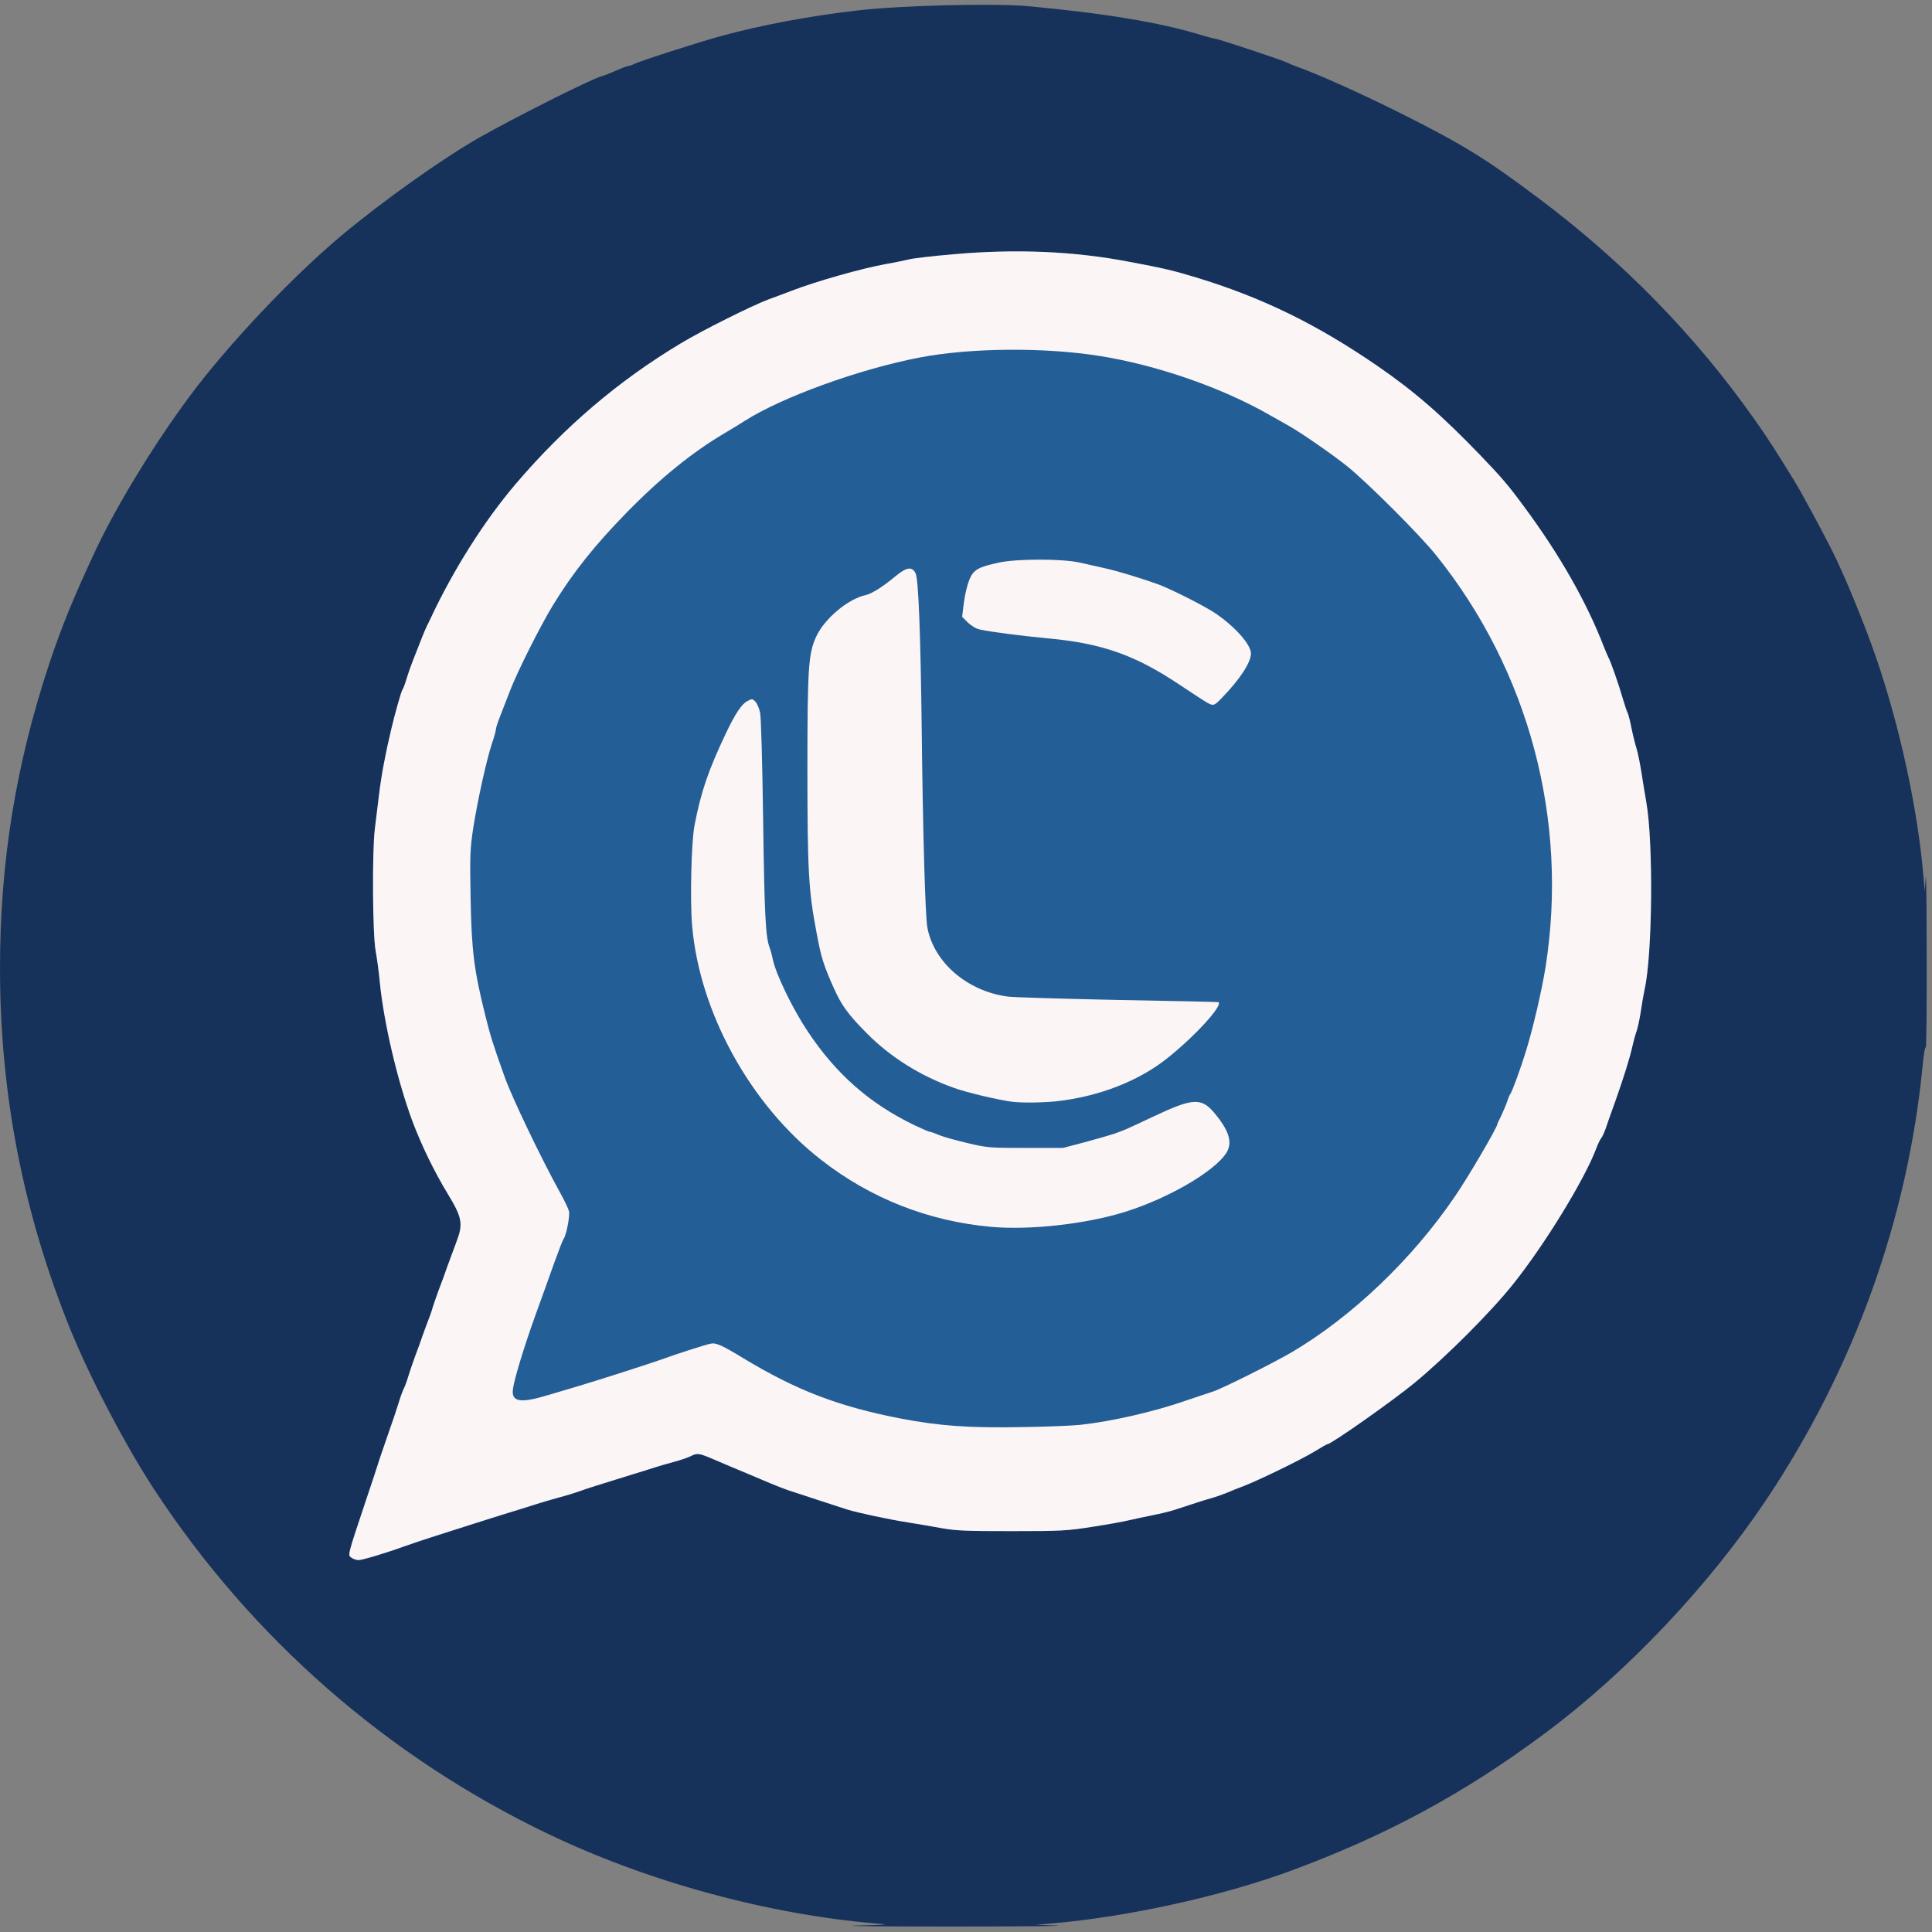
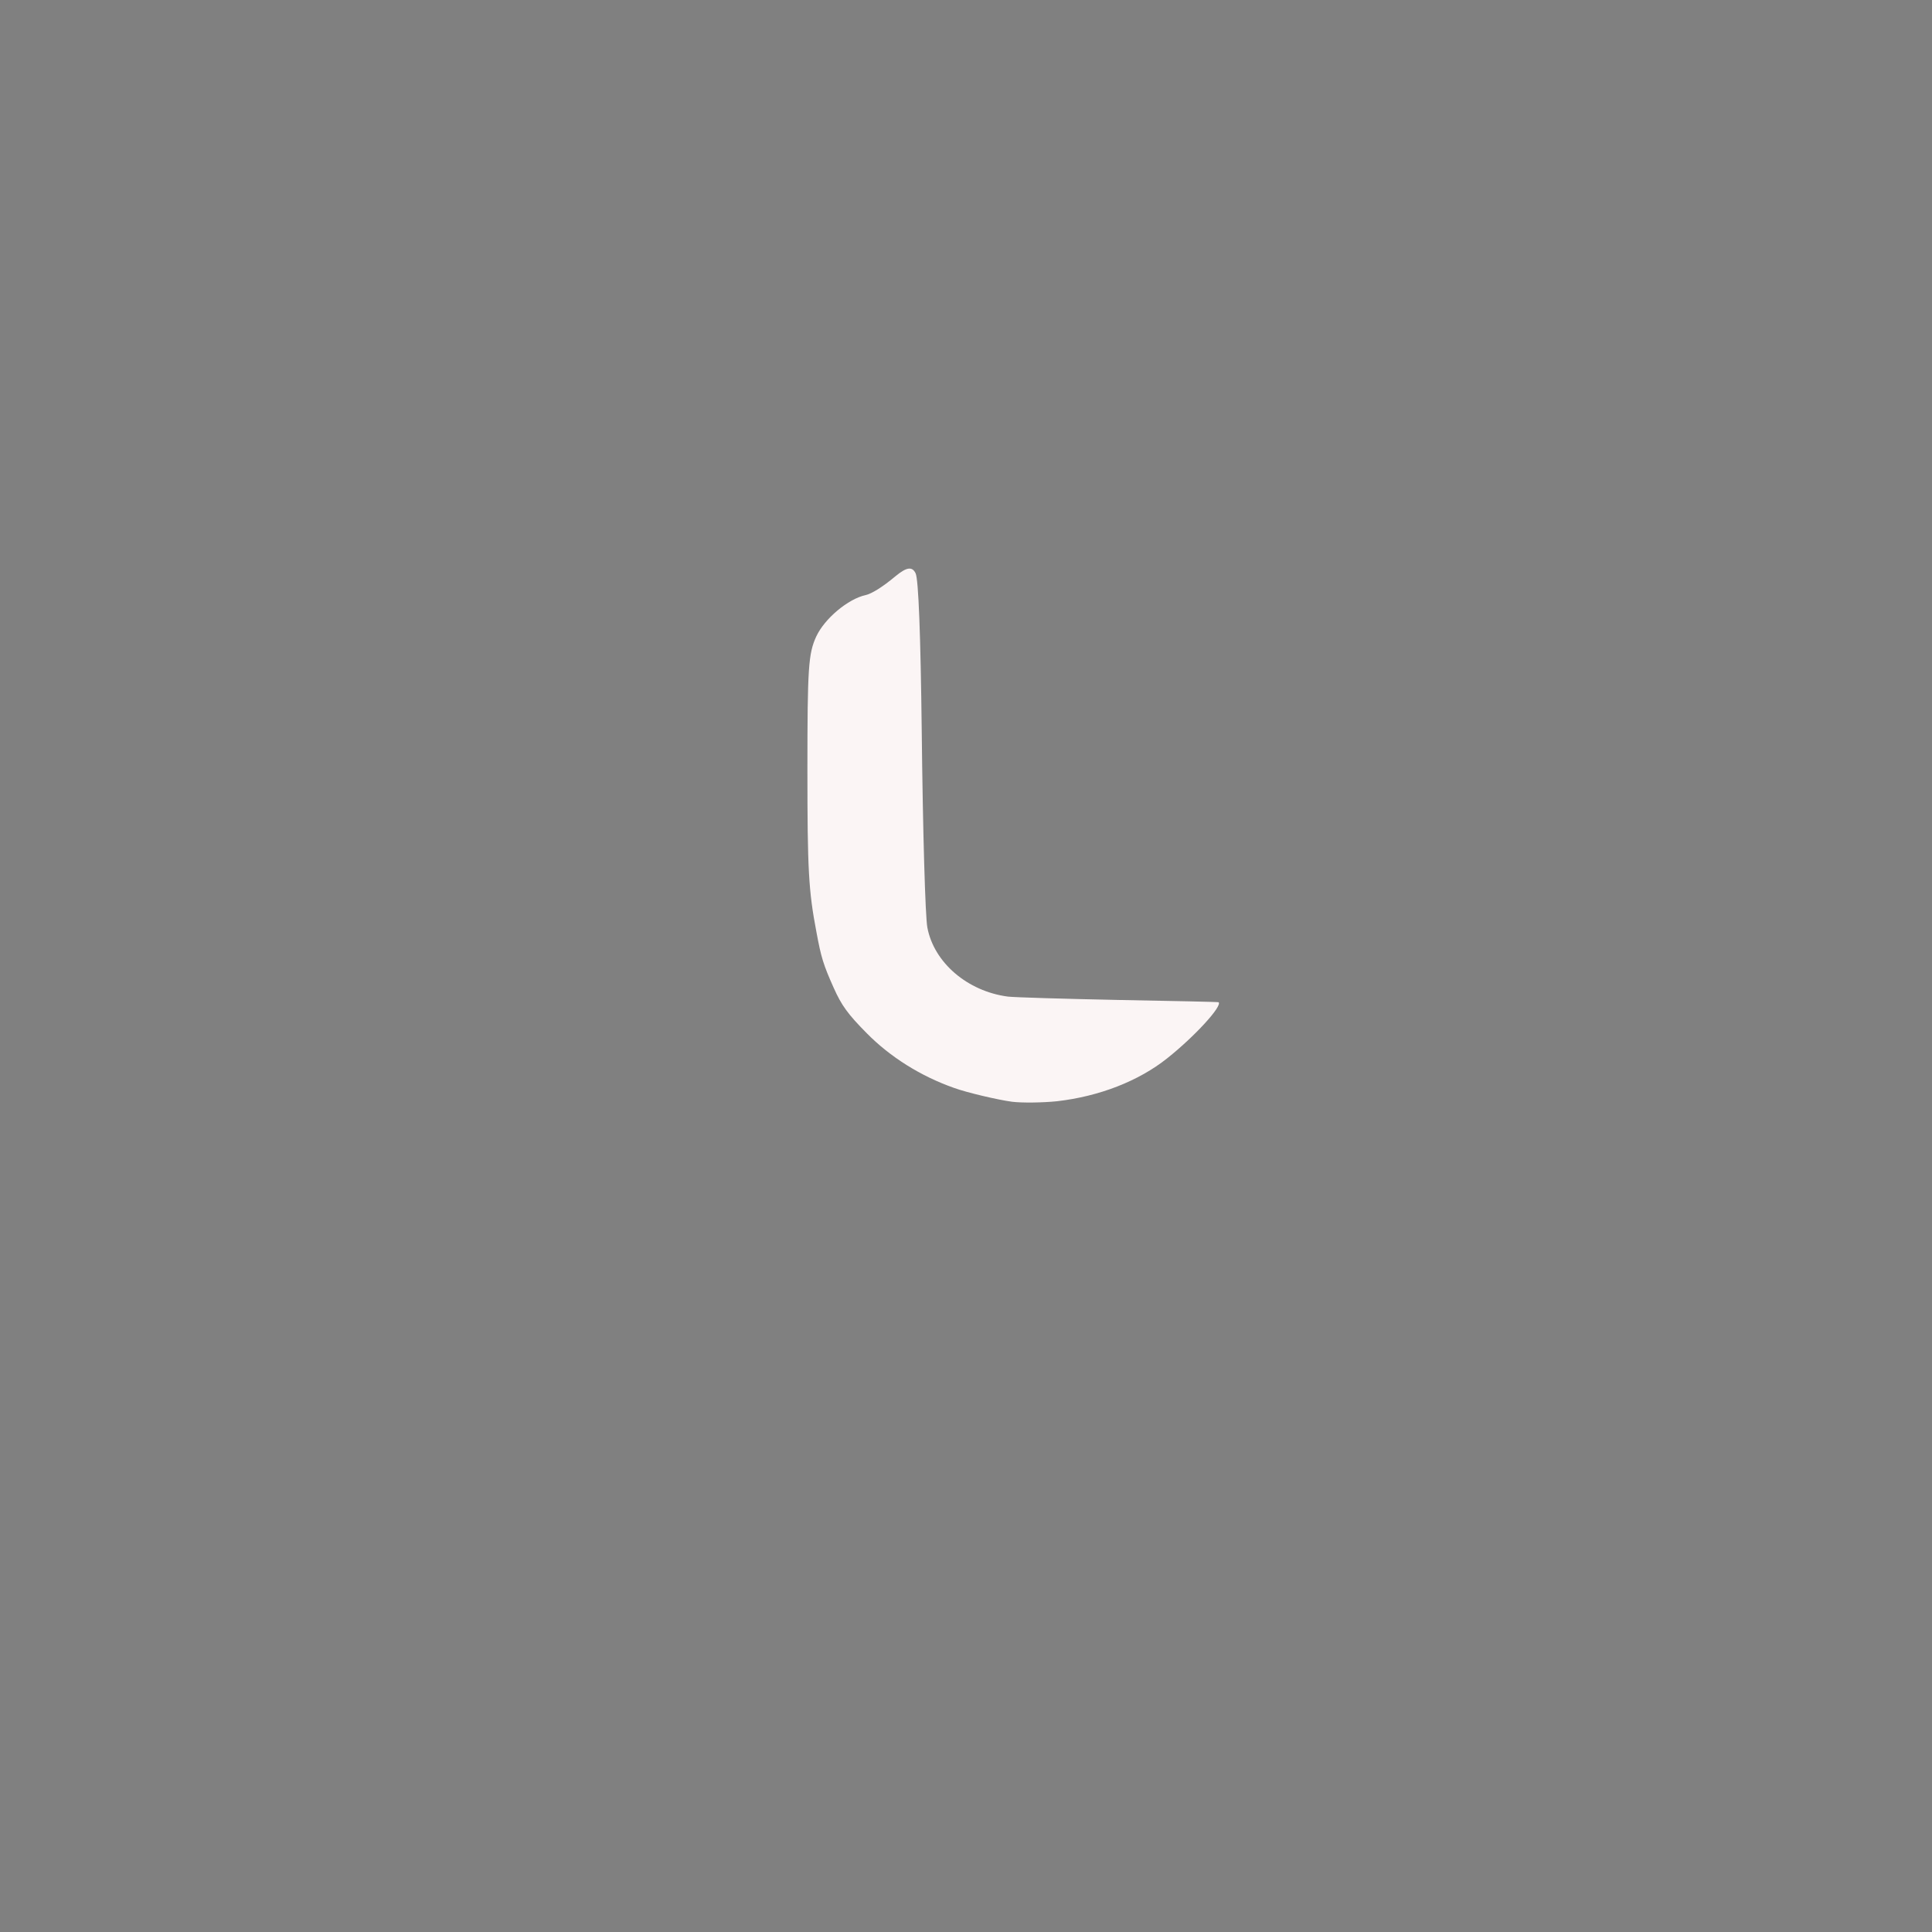
<svg xmlns="http://www.w3.org/2000/svg" version="1.0" width="1200px" height="1200px" viewBox="0 0 12000 12000" preserveAspectRatio="xMidYMid meet">
  <rect x="0" y="0" width="12000" height="12000" fill="#808080" stroke="none" />
  <g id="layer101" fill="#16325b" stroke="none">
-     <path d="M5320 11960 c201 -5 209 -6 120 -13 -674 -57 -1415 -259 -2035 -556 -998 -478 -1842 -1216 -2448 -2141 -180 -275 -402 -700 -523 -1000 -292 -724 -434 -1459 -434 -2237 0 -660 98 -1262 305 -1888 76 -229 156 -424 290 -710 131 -277 359 -652 581 -951 234 -317 646 -753 951 -1006 252 -211 625 -475 842 -599 230 -131 705 -369 766 -385 16 -4 58 -20 92 -36 34 -15 68 -28 75 -28 7 0 24 -6 38 -13 34 -18 409 -138 545 -175 242 -66 550 -124 840 -157 275 -32 857 -46 1070 -26 475 45 812 101 1060 177 44 13 85 24 92 24 15 0 429 137 451 150 9 5 35 16 57 24 127 44 426 179 664 299 371 187 510 273 833 515 532 398 983 861 1349 1382 85 121 127 186 249 385 34 55 159 286 224 414 77 150 208 468 281 682 146 426 257 938 292 1354 l8 90 6 -85 c3 -47 6 176 6 495 1 319 -2 572 -6 562 -4 -10 -12 37 -19 110 -93 956 -427 1885 -974 2702 -358 534 -861 1065 -1363 1440 -507 379 -992 641 -1591 862 -430 158 -1014 286 -1484 326 l-95 8 130 5 c72 3 -228 6 -665 6 -437 0 -698 -3 -580 -6z" />
-   </g>
+     </g>
  <g id="layer102" fill="#245e97" stroke="none">
-     <path d="M2184 9676 c-25 -18 -28 -6 87 -351 39 -115 79 -237 89 -270 11 -33 36 -105 55 -160 20 -55 46 -134 59 -175 12 -41 28 -84 34 -95 6 -11 18 -42 26 -70 8 -27 28 -86 44 -130 17 -44 38 -102 47 -130 10 -27 26 -72 37 -100 11 -27 24 -66 29 -85 6 -19 21 -62 33 -95 13 -33 38 -100 55 -150 18 -49 44 -120 58 -157 40 -105 33 -147 -53 -288 -87 -143 -165 -304 -222 -455 -93 -250 -178 -612 -203 -865 -5 -58 -17 -145 -26 -195 -19 -106 -22 -611 -5 -755 6 -47 18 -146 27 -220 14 -115 38 -245 75 -400 23 -98 62 -235 69 -245 5 -5 16 -35 25 -65 9 -30 26 -80 38 -110 47 -122 81 -206 91 -225 6 -11 16 -31 22 -45 143 -305 334 -606 529 -835 303 -355 636 -639 1024 -872 134 -81 443 -235 547 -274 28 -10 93 -34 145 -54 154 -59 430 -137 582 -165 59 -10 124 -24 145 -29 21 -6 146 -21 278 -32 386 -34 744 -19 1089 47 208 39 273 54 411 96 413 125 753 291 1135 554 230 159 394 302 637 554 131 137 170 182 268 315 221 298 390 595 496 870 11 28 24 58 29 68 14 24 67 176 91 261 11 38 24 76 29 85 4 9 16 52 24 96 9 44 23 100 31 125 8 25 21 90 30 145 8 55 22 138 30 184 45 249 39 951 -10 1166 -7 33 -18 96 -24 140 -7 44 -18 98 -26 120 -8 22 -19 63 -25 90 -14 66 -52 190 -107 345 -25 69 -52 145 -60 170 -9 25 -21 52 -28 60 -7 8 -20 36 -30 62 -71 191 -320 598 -516 843 -136 171 -414 450 -614 615 -132 109 -517 380 -540 380 -4 0 -41 21 -83 47 -84 51 -342 176 -437 213 -33 12 -80 31 -105 42 -25 10 -67 25 -95 33 -47 13 -114 35 -230 73 -27 9 -88 24 -135 33 -47 9 -114 24 -150 32 -36 9 -139 27 -230 41 -153 24 -189 26 -495 26 -285 0 -345 -2 -440 -19 -60 -11 -153 -27 -205 -35 -116 -18 -312 -60 -377 -80 -54 -17 -303 -99 -373 -122 -25 -9 -70 -26 -100 -39 -30 -13 -89 -37 -130 -55 -41 -17 -95 -40 -120 -50 -25 -11 -77 -33 -117 -50 -81 -34 -93 -36 -132 -16 -15 8 -61 24 -102 35 -41 11 -96 27 -124 36 -27 9 -84 27 -125 39 -224 69 -290 90 -340 108 -30 11 -86 28 -125 38 -38 11 -113 32 -165 49 -52 17 -138 43 -190 59 -87 27 -193 61 -450 143 -52 17 -124 41 -160 54 -116 42 -260 85 -283 85 -13 0 -32 -7 -43 -14z" />
-   </g>
+     </g>
  <g id="layer103" fill="#fbf5f5" stroke="none">
-     <path d="M2184 9676 c-25 -18 -28 -6 87 -351 39 -115 79 -237 89 -270 11 -33 36 -105 55 -160 20 -55 46 -134 59 -175 12 -41 28 -84 34 -95 6 -11 18 -42 26 -70 8 -27 28 -86 44 -130 17 -44 38 -102 47 -130 10 -27 26 -72 37 -100 11 -27 24 -66 29 -85 6 -19 21 -62 33 -95 13 -33 38 -100 55 -150 18 -49 44 -120 58 -157 40 -105 33 -147 -53 -288 -87 -143 -165 -304 -222 -455 -93 -250 -178 -612 -203 -865 -5 -58 -17 -145 -26 -195 -19 -106 -22 -611 -5 -755 6 -47 18 -146 27 -220 14 -115 38 -245 75 -400 23 -98 62 -235 69 -245 5 -5 16 -35 25 -65 9 -30 26 -80 38 -110 47 -122 81 -206 91 -225 6 -11 16 -31 22 -45 143 -305 334 -606 529 -835 303 -355 636 -639 1024 -872 134 -81 443 -235 547 -274 28 -10 93 -34 145 -54 154 -59 430 -137 582 -165 59 -10 124 -24 145 -29 21 -6 146 -21 278 -32 386 -34 744 -19 1089 47 208 39 273 54 411 96 413 125 753 291 1135 554 230 159 394 302 637 554 131 137 170 182 268 315 221 298 390 595 496 870 11 28 24 58 29 68 14 24 67 176 91 261 11 38 24 76 29 85 4 9 16 52 24 96 9 44 23 100 31 125 8 25 21 90 30 145 8 55 22 138 30 184 45 249 39 951 -10 1166 -7 33 -18 96 -24 140 -7 44 -18 98 -26 120 -8 22 -19 63 -25 90 -14 66 -52 190 -107 345 -25 69 -52 145 -60 170 -9 25 -21 52 -28 60 -7 8 -20 36 -30 62 -71 191 -320 598 -516 843 -136 171 -414 450 -614 615 -132 109 -517 380 -540 380 -4 0 -41 21 -83 47 -84 51 -342 176 -437 213 -33 12 -80 31 -105 42 -25 10 -67 25 -95 33 -47 13 -114 35 -230 73 -27 9 -88 24 -135 33 -47 9 -114 24 -150 32 -36 9 -139 27 -230 41 -153 24 -189 26 -495 26 -285 0 -345 -2 -440 -19 -60 -11 -153 -27 -205 -35 -116 -18 -312 -60 -377 -80 -54 -17 -303 -99 -373 -122 -25 -9 -70 -26 -100 -39 -30 -13 -89 -37 -130 -55 -41 -17 -95 -40 -120 -50 -25 -11 -77 -33 -117 -50 -81 -34 -93 -36 -132 -16 -15 8 -61 24 -102 35 -41 11 -96 27 -124 36 -27 9 -84 27 -125 39 -224 69 -290 90 -340 108 -30 11 -86 28 -125 38 -38 11 -113 32 -165 49 -52 17 -138 43 -190 59 -87 27 -193 61 -450 143 -52 17 -124 41 -160 54 -116 42 -260 85 -283 85 -13 0 -32 -7 -43 -14z m4525 -826 c195 -21 462 -82 661 -152 63 -21 136 -46 162 -54 59 -19 375 -177 493 -246 374 -221 749 -579 1014 -970 81 -118 261 -426 261 -445 0 -3 11 -26 24 -52 12 -26 29 -65 36 -86 7 -22 16 -45 21 -50 11 -14 64 -159 95 -260 44 -139 101 -385 124 -530 143 -911 -103 -1837 -679 -2555 -101 -127 -431 -456 -557 -557 -95 -75 -285 -207 -364 -251 -19 -11 -69 -39 -110 -62 -299 -172 -702 -312 -1060 -369 -346 -55 -803 -51 -1120 10 -377 73 -853 246 -1084 393 -28 18 -85 53 -126 77 -200 118 -399 279 -610 495 -199 204 -332 371 -456 574 -79 130 -222 414 -268 535 -21 55 -49 127 -62 160 -13 33 -24 67 -24 76 0 8 -11 49 -25 89 -32 96 -88 347 -116 525 -19 128 -21 166 -16 435 6 325 21 446 92 730 31 124 46 173 118 375 44 126 228 510 347 725 26 47 50 97 54 113 7 28 -17 152 -33 171 -5 6 -31 74 -59 151 -27 77 -79 221 -115 320 -71 197 -132 397 -141 462 -11 81 44 91 219 38 44 -13 127 -38 185 -55 126 -37 467 -147 530 -170 61 -23 258 -87 293 -94 33 -8 72 10 202 89 332 201 593 301 980 376 242 46 423 59 750 53 154 -2 318 -9 364 -14z" />
-     <path d="M6155 7620 c-389 -35 -747 -176 -1055 -416 -439 -342 -755 -915 -801 -1454 -14 -161 -5 -522 15 -625 41 -211 85 -338 194 -569 59 -124 99 -184 135 -202 27 -15 31 -14 48 3 10 10 24 41 30 68 6 30 14 297 19 670 8 583 15 724 40 790 6 15 15 48 20 74 20 94 123 306 216 446 176 265 383 448 664 584 47 22 90 41 96 41 6 0 31 9 55 19 24 11 103 33 175 50 127 30 140 31 364 31 l232 0 134 -35 c73 -20 158 -44 190 -55 57 -20 68 -25 236 -104 250 -118 301 -121 386 -17 76 93 101 158 82 215 -36 111 -348 302 -645 394 -241 75 -590 114 -830 92z" />
    <path d="M6285 6843 c-84 -11 -281 -57 -360 -86 -207 -73 -396 -192 -541 -339 -118 -119 -157 -173 -206 -283 -64 -143 -78 -189 -107 -346 -49 -257 -56 -387 -56 -1009 0 -635 6 -720 55 -827 52 -111 197 -233 307 -257 39 -9 106 -51 185 -117 69 -57 104 -62 125 -18 18 37 31 381 38 974 7 633 22 1159 35 1226 41 218 249 396 500 429 41 5 352 14 690 21 338 6 617 12 619 14 24 24 -148 212 -319 348 -178 142 -423 237 -685 267 -87 9 -218 11 -280 3z" />
-     <path d="M7499 4365 c-15 -8 -90 -57 -168 -109 -277 -186 -484 -260 -822 -291 -169 -16 -355 -40 -423 -55 -24 -5 -53 -23 -75 -44 l-35 -35 11 -89 c6 -49 22 -113 34 -142 26 -62 55 -78 184 -106 114 -24 391 -24 500 0 44 10 116 26 160 36 77 17 212 58 325 98 76 27 294 137 360 182 122 83 220 194 220 249 -1 56 -66 157 -179 274 -49 51 -54 53 -92 32z" />
  </g>
</svg>